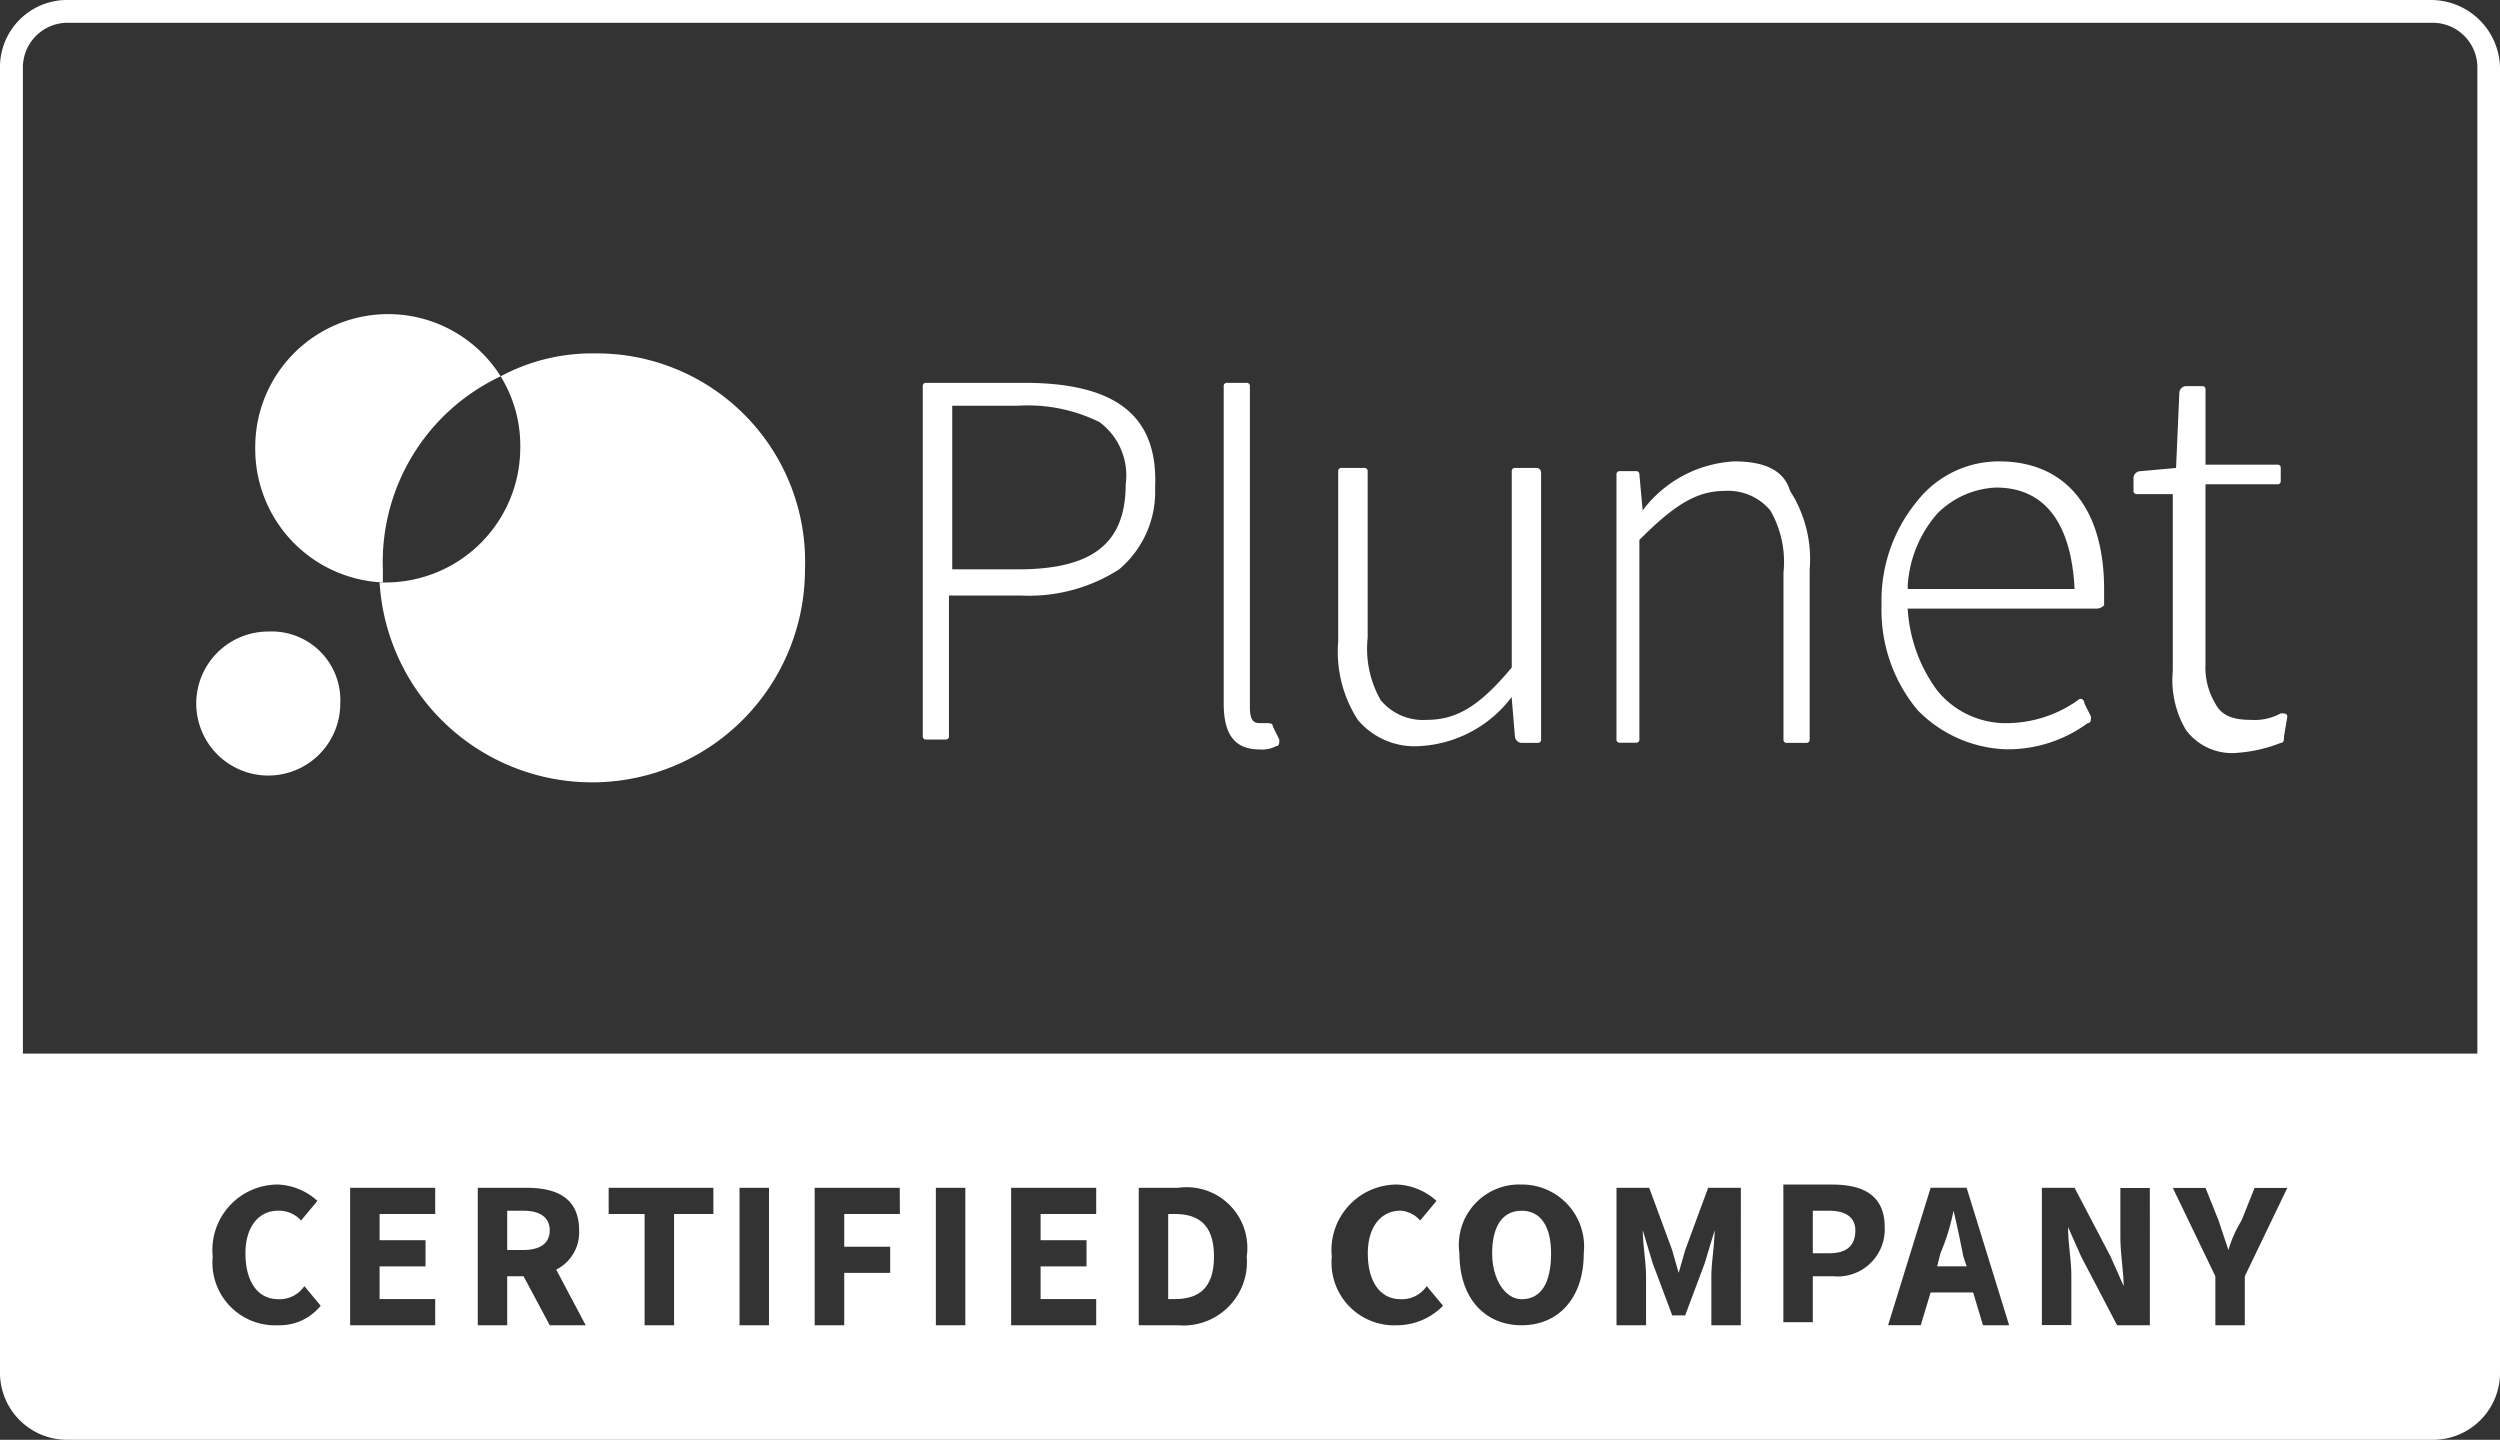
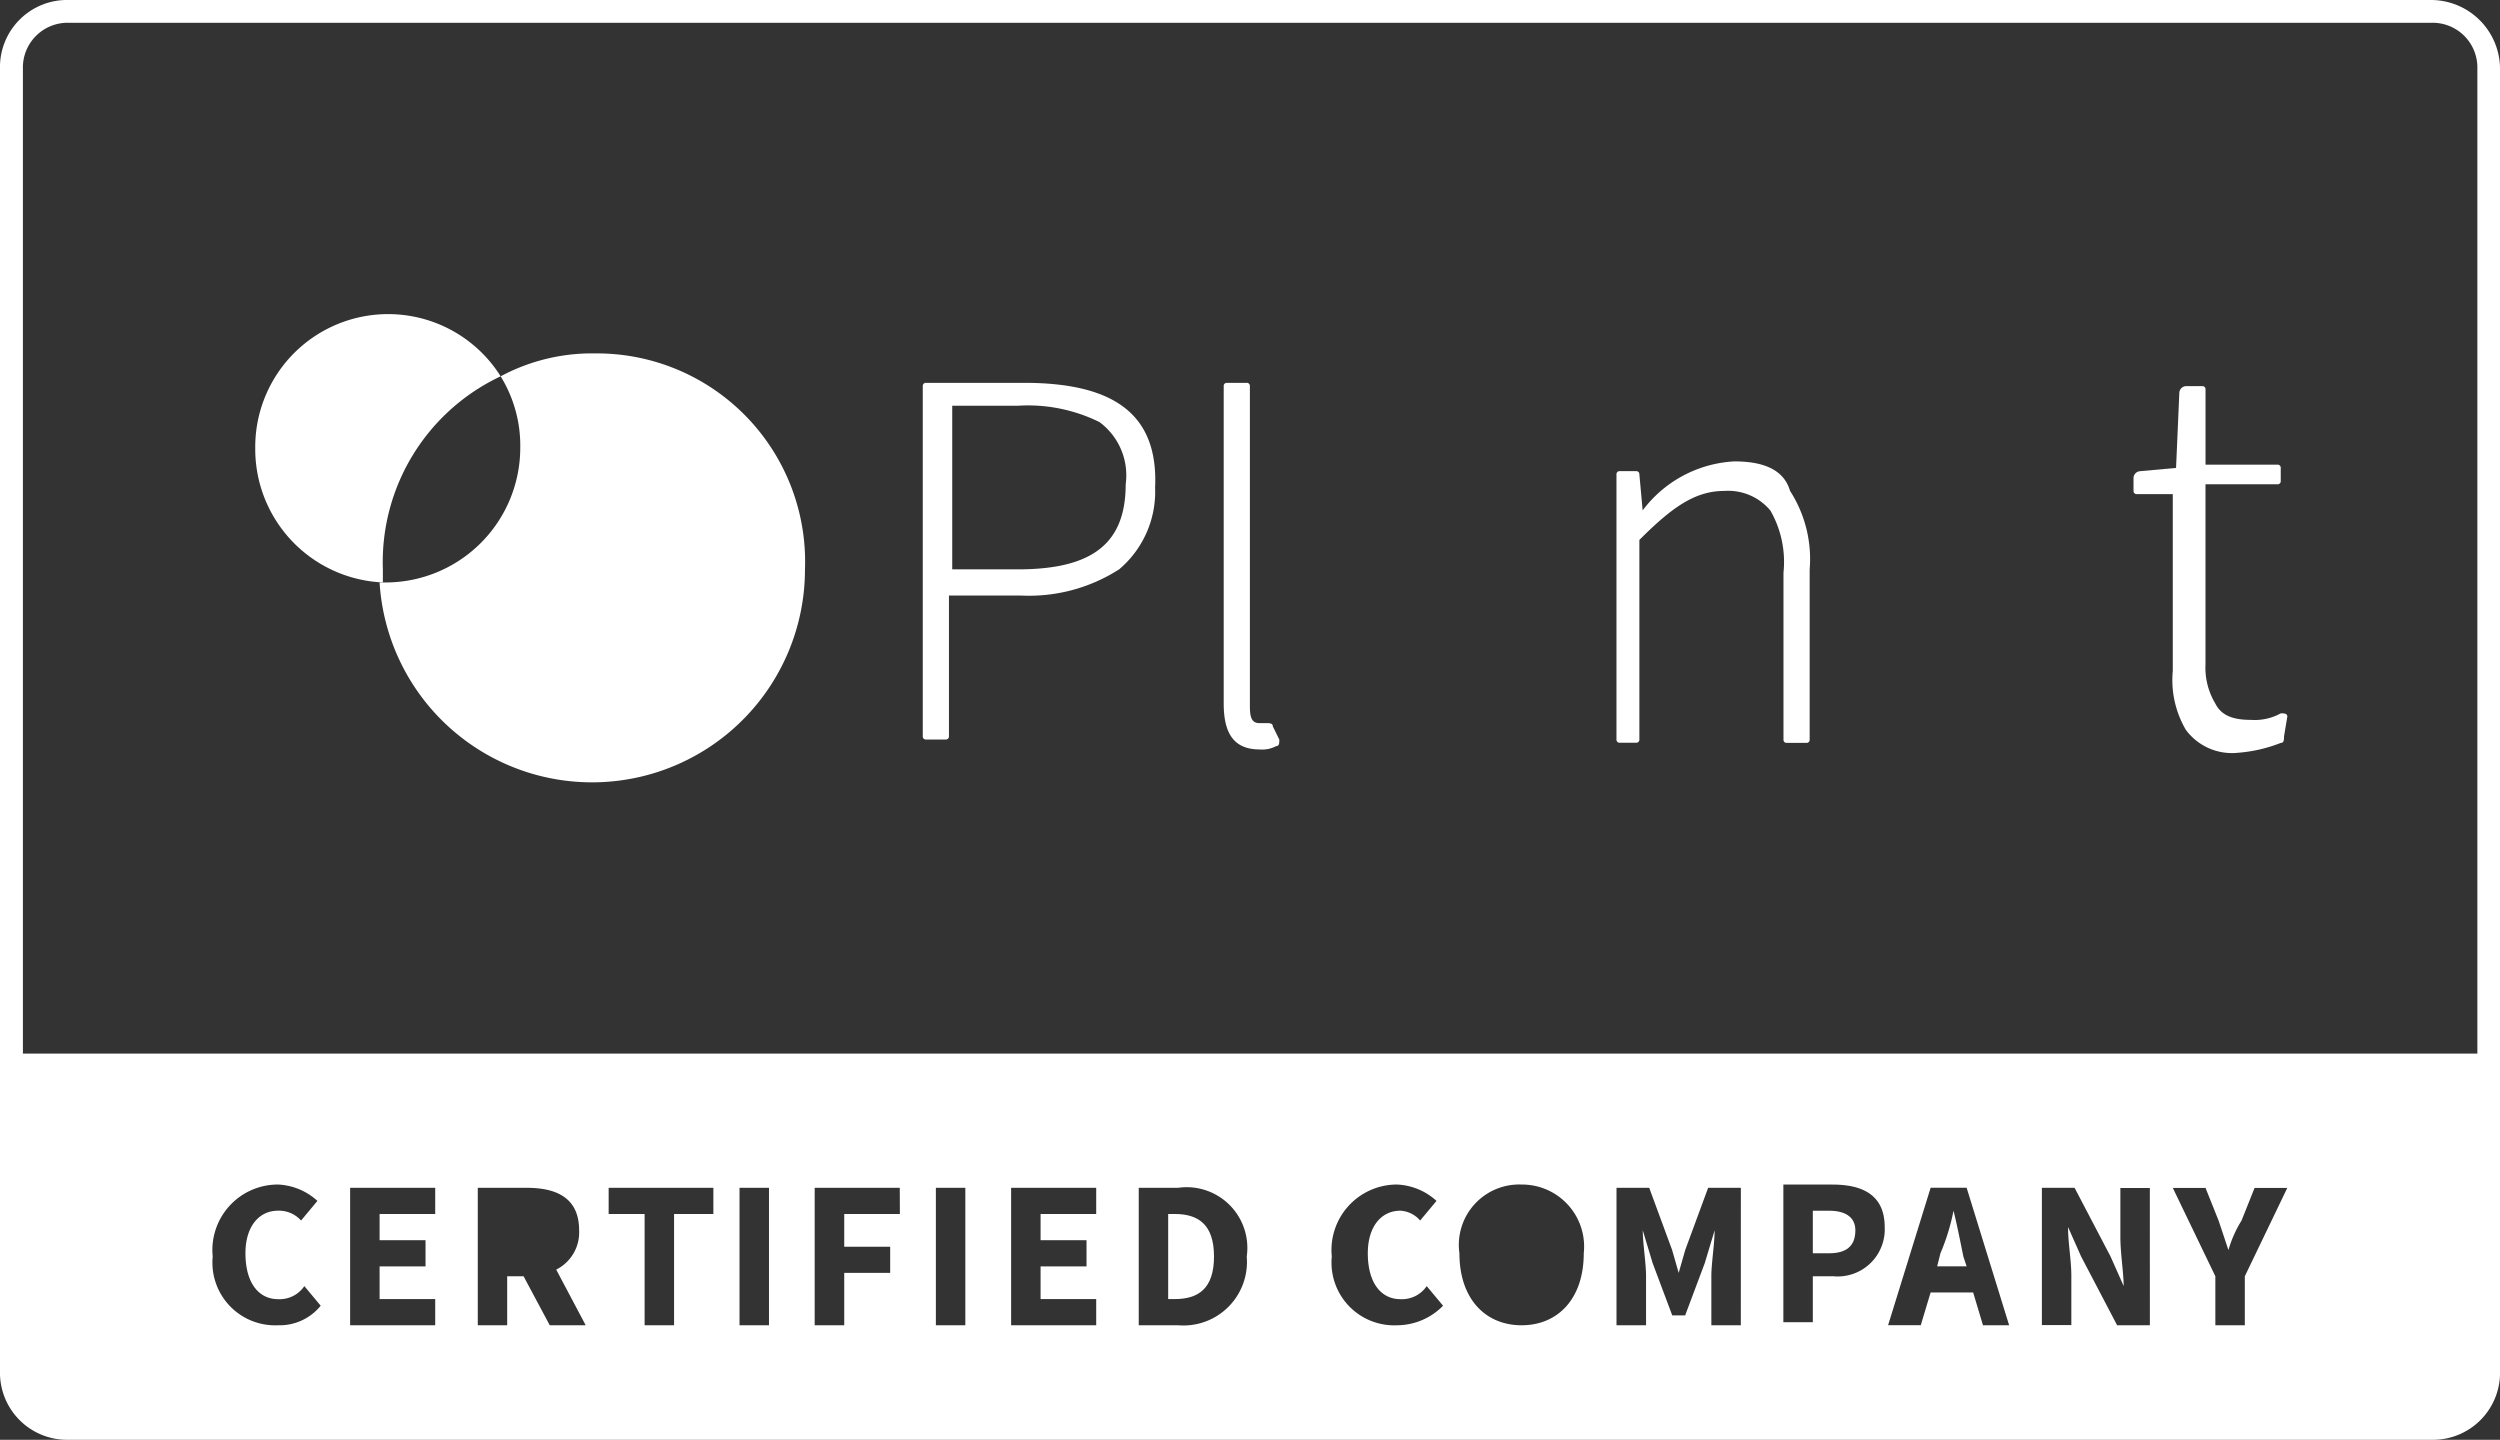
<svg xmlns="http://www.w3.org/2000/svg" data-name="2017_Plunet_Certified Company_Translation Management Systems_white" width="81.627" height="47.01">
  <rect width="100%" height="100%" fill="#333333" stroke="none" />
  <g data-name="Group 1681" fill="#fff">
    <path data-name="Path 4083" d="M33.441 12.5h-3.205a.1.1 0 00-.107.107v11.432a.1.1 0 00.107.107h.641a.1.1 0 00.107-.107v-4.594h2.351a5.45 5.45 0 003.205-.855 3.317 3.317 0 001.175-2.671c.107-2.351-1.286-3.419-4.274-3.419zm-.212 6.09h-2.138v-5.342h2.138a5.275 5.275 0 012.671.534 2.164 2.164 0 01.855 2.03c-.002 1.923-1.07 2.778-3.526 2.778z" />
    <path data-name="Path 4084" d="M41.559 23.718c0-.107-.107-.107-.214-.107h-.214c-.214 0-.321-.107-.321-.534v-10.47a.1.1 0 00-.107-.107h-.641a.1.1 0 00-.107.107V22.97c0 .962.321 1.5 1.175 1.5a.963.963 0 00.534-.107c.107 0 .107-.107.107-.214z" />
-     <path data-name="Path 4085" d="M50.108 15.278h-.641a.1.1 0 00-.107.107v6.41c-1.068 1.282-1.816 1.709-2.778 1.709a1.793 1.793 0 01-1.5-.641 3.377 3.377 0 01-.427-2.03v-5.448a.1.1 0 00-.107-.107H43.8a.1.1 0 00-.107.107v5.556a4.108 4.108 0 00.641 2.564 2.423 2.423 0 002.03.855 4.026 4.026 0 002.992-1.6l.107 1.282a.23.23 0 00.214.214h.534a.1.1 0 00.107-.107v-8.657c.004-.214-.103-.214-.21-.214z" />
    <path data-name="Path 4086" d="M56.626 15.065a4.005 4.005 0 00-2.992 1.6l-.107-1.175a.1.1 0 00-.107-.107h-.534a.1.1 0 00-.107.107v8.654a.1.1 0 00.107.107h.534a.1.1 0 00.107-.107v-6.515c1.068-1.068 1.816-1.6 2.778-1.6a1.793 1.793 0 011.5.641 3.377 3.377 0 01.427 2.03v5.449a.1.1 0 00.107.107h.641a.1.1 0 00.107-.107v-5.558a4.108 4.108 0 00-.641-2.564c-.217-.748-.966-.962-1.82-.962z" />
-     <path data-name="Path 4087" d="M65.28 15.065a3.387 3.387 0 00-2.671 1.282 5.1 5.1 0 00-1.175 3.418 5.1 5.1 0 001.175 3.419 4.235 4.235 0 002.885 1.281 4.4 4.4 0 002.671-.855c.107 0 .107-.107.107-.214l-.214-.427c0-.107-.107-.214-.214-.107a4.029 4.029 0 01-2.244.748 2.884 2.884 0 01-2.351-1.068 4.993 4.993 0 01-.962-2.671h6.2a.373.373 0 00.214-.107v-.534c-.002-2.665-1.284-4.165-3.421-4.165zm-2.992 4.06a3.944 3.944 0 01.962-2.351 2.872 2.872 0 011.923-.855c1.6 0 2.457 1.175 2.564 3.312h-5.448z" />
    <path data-name="Path 4088" d="M74.683 23.398c0-.107-.107-.107-.214-.107a1.757 1.757 0 01-.962.214c-.534 0-.962-.107-1.175-.534a2.278 2.278 0 01-.321-1.282v-5.877h2.35a.1.1 0 00.107-.107v-.427a.1.1 0 00-.107-.107h-2.349v-2.457a.1.1 0 00-.107-.107h-.534a.23.23 0 00-.214.214l-.107 2.457-1.175.107a.23.23 0 00-.214.214v.427a.1.1 0 00.107.107h1.175v5.774a3.212 3.212 0 00.427 1.923 1.873 1.873 0 001.709.748 4.824 4.824 0 001.389-.321c.107 0 .107-.107.107-.214z" />
    <path data-name="Path 4089" d="M19.446 11.539a6.323 6.323 0 00-3.1.748 4.308 4.308 0 01.641 2.351 4.4 4.4 0 01-4.38 4.38h-.213a6.951 6.951 0 0013.889-.427 6.8 6.8 0 00-6.837-7.052z" />
    <path data-name="Path 4090" d="M16.347 12.287a4.339 4.339 0 00-8.013 2.35 4.359 4.359 0 004.167 4.38v-.427a6.7 6.7 0 013.846-6.303z" />
-     <path data-name="Path 4091" d="M8.761 20.62a2.351 2.351 0 102.349 2.351 2.242 2.242 0 00-2.349-2.351z" />
    <path data-name="Path 4092" d="M59.724 39.531h-.534v1.389h.534c.534 0 .855-.214.855-.748 0-.427-.321-.641-.855-.641z" />
-     <path data-name="Path 4093" d="M49.682 39.531c-.641 0-.962.534-.962 1.389s.427 1.5.962 1.5c.641 0 .962-.534.962-1.5-.001-.855-.324-1.389-.962-1.389z" />
    <path data-name="Path 4094" d="M63.784 39.531a6.91 6.91 0 01-.427 1.389l-.107.427h.962l-.107-.321c-.107-.533-.214-1.068-.321-1.495z" />
    <path data-name="Path 4095" d="M38.356 39.638h-.214v2.778h.214c.748 0 1.282-.321 1.282-1.389s-.534-1.389-1.282-1.389z" />
    <path data-name="Path 4096" d="M79.383 0H2.244A2.191 2.191 0 000 2.244v42.523a2.191 2.191 0 002.244 2.243h77.14a2.191 2.191 0 002.244-2.244V2.244A2.257 2.257 0 0079.383 0zM9.082 43.271a2.048 2.048 0 01-2.137-2.244 2.138 2.138 0 012.137-2.351 2.041 2.041 0 011.282.534l-.534.641a.97.97 0 00-.748-.321c-.641 0-1.068.534-1.068 1.389 0 .962.427 1.5 1.068 1.5a.972.972 0 00.855-.427l.534.641a1.723 1.723 0 01-1.389.638zm5.235 0h-2.885v-4.488h2.778v.855h-1.816v.855h1.5v.855h-1.5v1.068h1.816v.855zm3.633 0l-.855-1.6h-.535v1.6h-.96v-4.488h1.6c.962 0 1.709.321 1.709 1.389a1.36 1.36 0 01-.748 1.282l.962 1.816zm5.235-3.633h-1.176v3.633h-.962v-3.633h-1.174v-.855h3.419v.855zm1.923 3.633h-.962v-4.488h.962zm4.274-3.633h-1.817v1.068h1.5v.855h-1.5v1.709H26.6v-4.487h2.778zm2.137 3.633h-.962v-4.488h.962zm4.38 0h-2.885v-4.488h2.778v.855h-1.816v.855h1.5v.855h-1.5v1.068h1.816v.855zm2.564 0h-1.282v-4.488h1.282a1.982 1.982 0 012.244 2.244 2.075 2.075 0 01-2.244 2.244zm7.158 0a2.048 2.048 0 01-2.137-2.244 2.138 2.138 0 012.137-2.351 2.041 2.041 0 011.282.534l-.534.641a.923.923 0 00-.641-.321c-.641 0-1.068.534-1.068 1.389 0 .962.427 1.5 1.068 1.5a.972.972 0 00.855-.427l.534.641a2.109 2.109 0 01-1.496.638zm4.06 0c-1.175 0-2.03-.855-2.03-2.351a1.972 1.972 0 012.03-2.244 2.026 2.026 0 012.03 2.244c0 1.496-.854 2.351-2.03 2.351zm7.158 0h-.962v-1.6c0-.427.107-1.068.107-1.5l-.321 1.068-.641 1.709H54.6l-.641-1.709-.321-1.068c0 .427.107 1.068.107 1.5v1.6h-.965v-4.488h1.068l.748 2.03.214.748.214-.748.748-2.03h1.068zm2.992-1.6h-.641v1.5h-.962v-4.494h1.6c.962 0 1.709.321 1.709 1.389a1.537 1.537 0 01-1.706 1.602zm4.915 1.6l-.321-1.071h-1.389l-.321 1.068h-1.067l1.389-4.487h1.175l1.388 4.49zm5.449 0h-1.069l-1.175-2.244-.427-.962c0 .534.107 1.068.107 1.6v1.6h-.962v-4.482h1.068l1.175 2.244.427.962c0-.427-.107-1.068-.107-1.6v-1.6h.962zm3.1-1.6v1.6h-.962v-1.6l-1.389-2.885h1.068l.427 1.068.321.962a3.8 3.8 0 01.427-.962l.427-1.068h1.068zm7.477-7.271H.748V2.244a1.461 1.461 0 011.5-1.5h77.14a1.461 1.461 0 011.5 1.5V34.4z" />
-     <path data-name="Path 4097" d="M17.094 39.531h-.534v1.282h.534c.534 0 .855-.214.855-.641s-.321-.641-.855-.641z" />
  </g>
</svg>